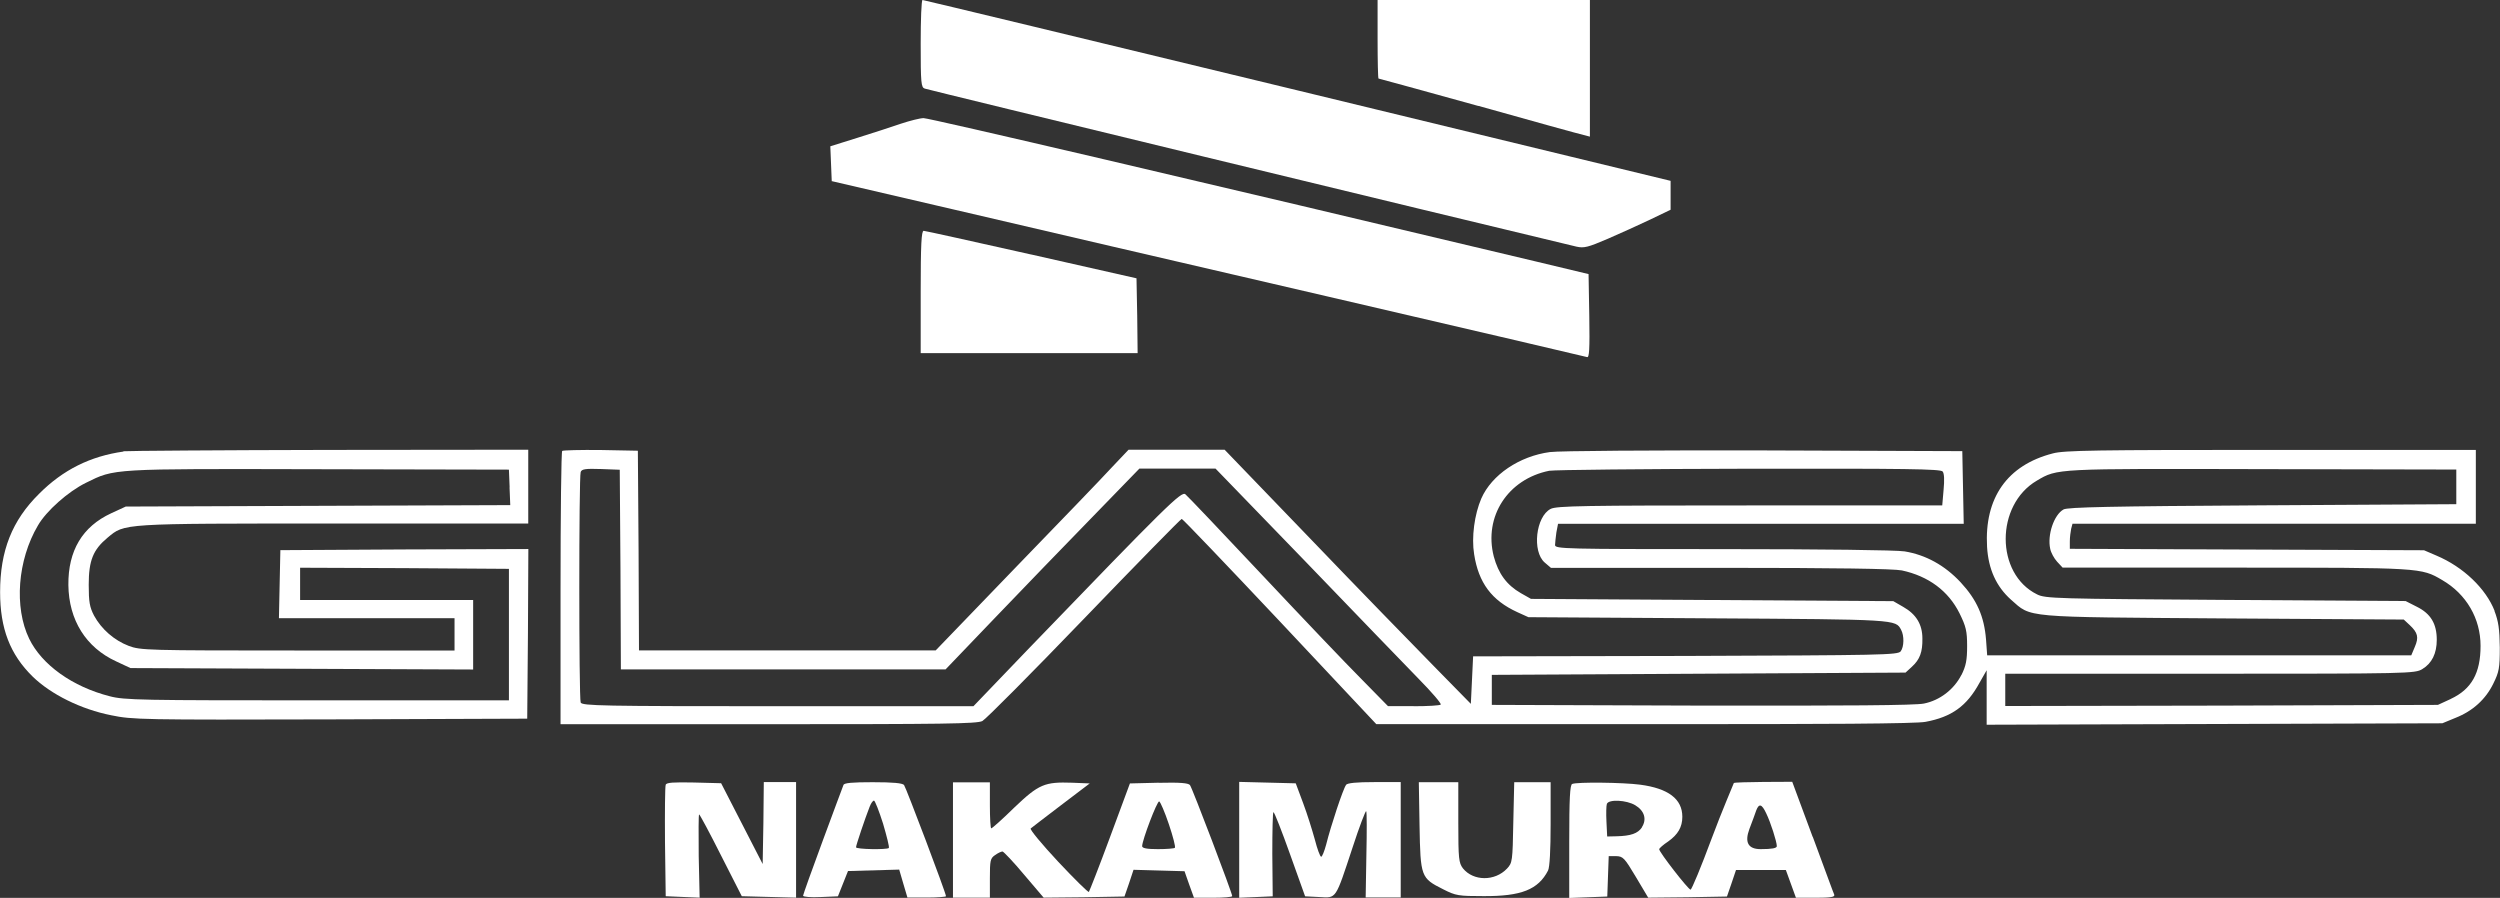
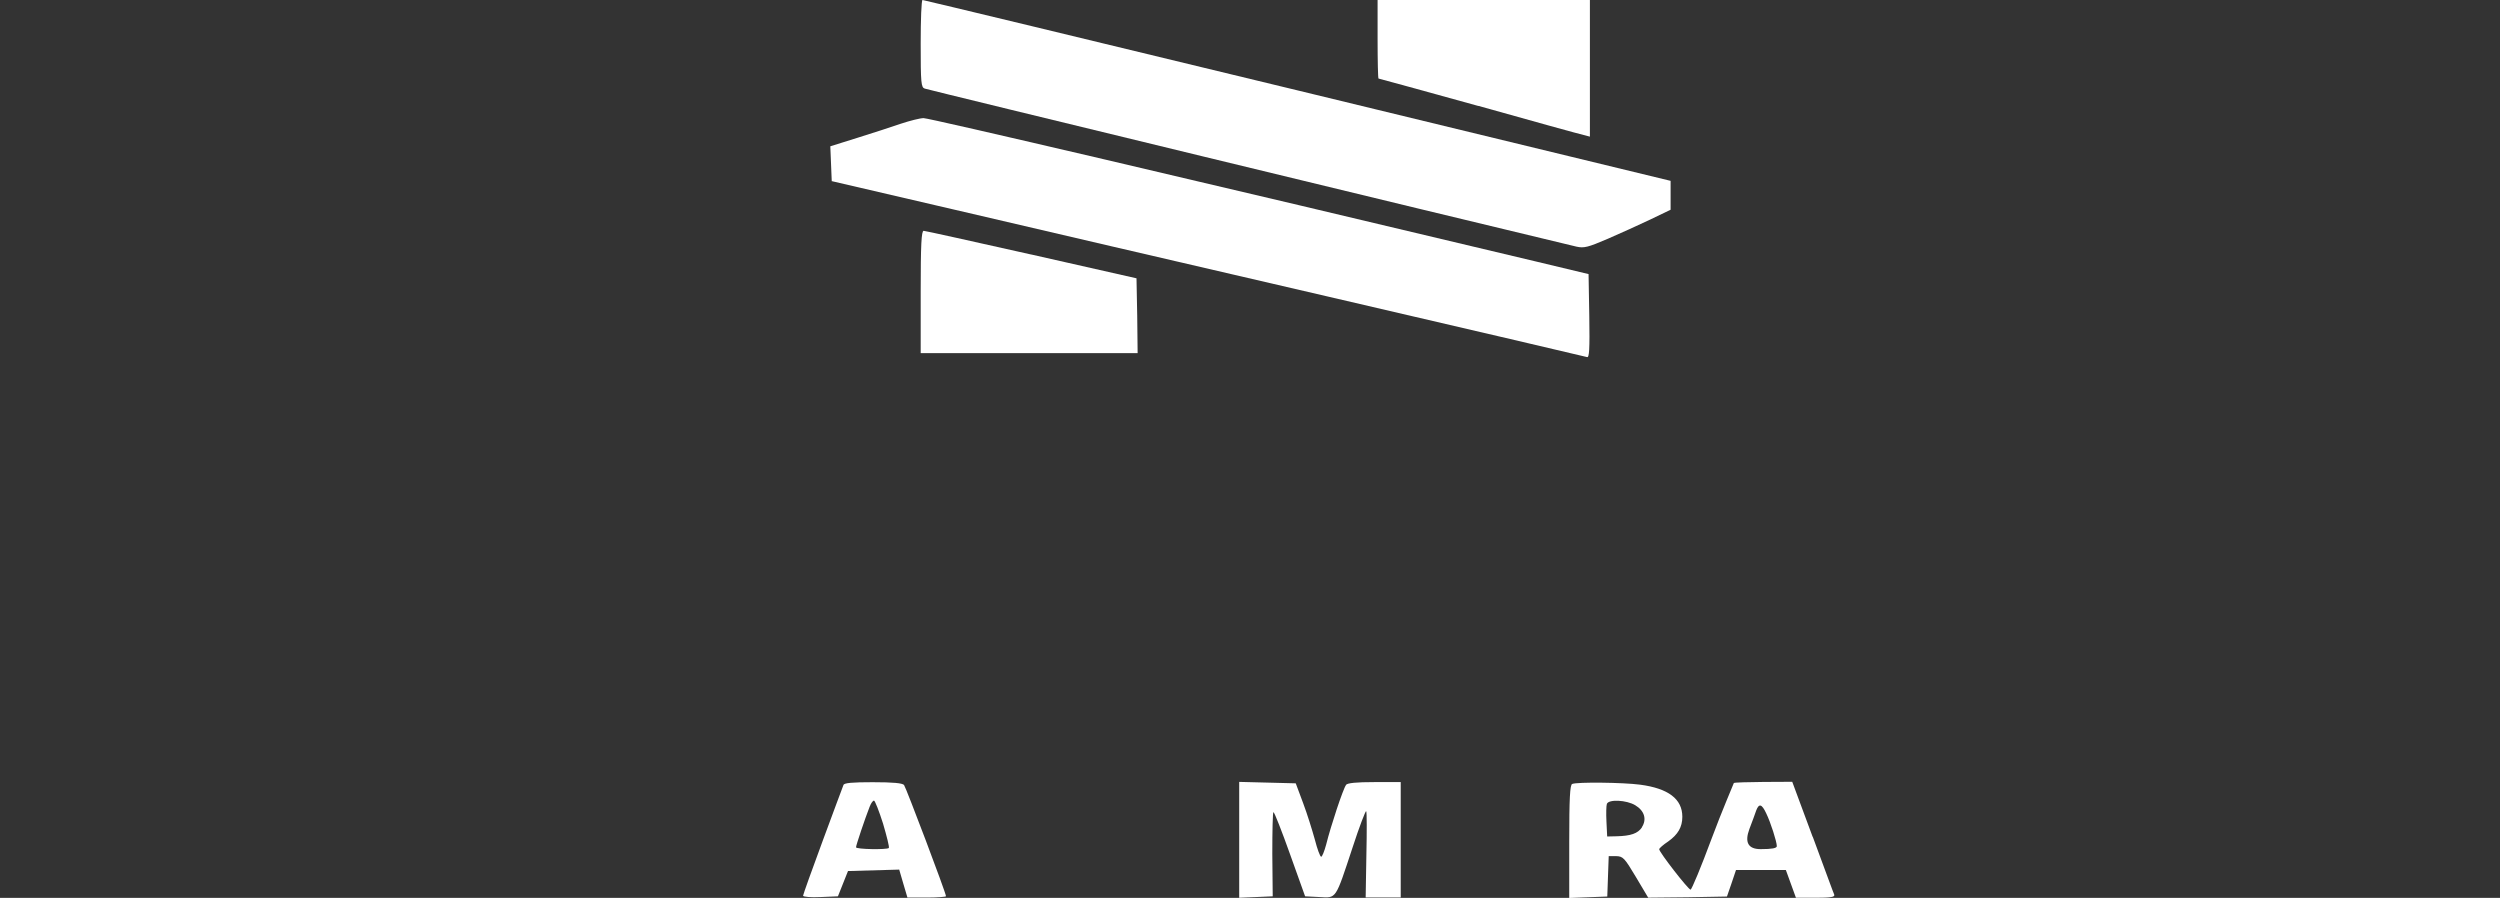
<svg xmlns="http://www.w3.org/2000/svg" id="_レイヤー_2" data-name="レイヤー_2" viewBox="0 0 243.16 87.33">
  <rect x="0" y="0" width="243.16" height="87.33" fill="#333333" stroke="none" />
  <defs>
    <style>
      .cls-1 {
        fill: #fff;
      }
    </style>
  </defs>
  <g id="_レイヤー_1-2" data-name="レイヤー_1">
    <g>
      <path class="cls-1" d="M89.96,8.62c.63.2,50.32,12.25,63.38,15.37.72.16,1.1.07,3.03-.76,1.21-.52,3.07-1.37,4.17-1.89l1.95-.94v-2.81l-36.29-8.8C106.23,3.95,89.82,0,89.73,0c-.11,0-.18,1.91-.18,4.24,0,3.86.04,4.26.4,4.38Z" />
      <path class="cls-1" d="M143.8,10.3c5.27,1.48,9.88,2.76,10.23,2.83l.61.16V0h-20.65v3.82c0,2.09.04,3.82.09,3.82.07,0,4.42,1.21,9.72,2.67Z" />
      <path class="cls-1" d="M80.91,17.62l11.78,2.74c6.49,1.53,22.94,5.34,36.58,8.51s24.94,5.81,25.09,5.86c.22.09.27-.74.22-3.99l-.07-4.08-5.05-1.21c-32.66-7.79-59.14-13.98-59.63-13.96-.34,0-1.32.25-2.2.54-.85.29-2.76.92-4.22,1.37l-2.65.83.07,1.71.07,1.71Z" />
      <path class="cls-1" d="M100.32,24.76c-5.61-1.26-10.35-2.31-10.48-2.31-.22,0-.29,1.35-.29,5.95v5.95h21.1l-.04-3.64-.07-3.64-10.21-2.31Z" />
-       <path class="cls-1" d="M12.01,43.92c-3.21.45-5.88,1.77-8.21,4.11-2.63,2.6-3.79,5.54-3.79,9.56,0,3.55.97,6.06,3.16,8.21,1.77,1.73,4.71,3.19,7.65,3.77,2.06.43,3.03.45,21.32.4l19.14-.07.07-8.26.04-8.24-12.05.04-12.07.07-.07,3.3-.07,3.32h17.08v3.14h-15.26c-14.68,0-15.28-.02-16.43-.45-1.41-.54-2.65-1.62-3.37-2.94-.43-.83-.52-1.32-.52-3.01,0-2.36.43-3.41,1.84-4.58,1.68-1.39,1.19-1.37,21.99-1.37h18.92v-7.18l-19.35.02c-10.66.02-19.66.09-20.04.13ZM49.56,47.4l.07,1.73-18.7.07-18.7.07-1.41.65c-2.81,1.3-4.2,3.64-4.17,6.98.04,3.41,1.71,6.08,4.65,7.43l1.39.65,16.68.07,16.65.07v-6.76h-16.83v-3.14l10.17.04,10.14.07v12.79h-18.63c-17.15,0-18.76-.02-20.2-.4-3.61-.92-6.6-3.05-7.83-5.59-1.48-3.05-1.14-7.65.85-11.02.81-1.41,2.94-3.3,4.67-4.15,2.83-1.39,2.29-1.37,22.62-1.32l18.52.04.07,1.73Z" />
-       <path class="cls-1" d="M242.64,59.43c-.85-2.18-3.05-4.29-5.66-5.39l-1.21-.52-17.21-.07-17.24-.07v-.72c0-.4.07-.94.13-1.23l.13-.49h39.23v-7.18h-19.93c-16.97,0-20.11.04-21.21.34-4.44,1.14-6.67,4.33-6.4,9.09.13,2.18.9,3.86,2.33,5.14,2.02,1.77.97,1.68,20.67,1.82l17.53.11.58.54c.79.74.9,1.19.49,2.13l-.34.81h-41.25l-.11-1.53c-.18-2.27-.9-3.88-2.47-5.57-1.55-1.66-3.39-2.67-5.45-3.01-.79-.13-8.06-.22-17.66-.22-15.42,0-16.34-.02-16.34-.4,0-.2.07-.76.13-1.23l.16-.83h39.46l-.07-3.55-.07-3.52-19.3-.07c-10.86-.02-19.95.04-20.81.16-2.98.4-5.66,2.22-6.67,4.51-.67,1.55-.97,3.79-.7,5.43.43,2.78,1.71,4.49,4.2,5.63l1.08.49,17.51.11c18.4.11,18.2.11,18.74,1.12.31.58.29,1.64-.04,2.09-.27.36-1.84.38-20.94.45l-20.65.04-.11,2.31-.11,2.31-3.59-3.66c-1.98-2.02-7.38-7.56-11.99-12.37l-8.37-8.69h-9.34l-1.66,1.75c-.9.99-5.12,5.36-9.38,9.76l-7.72,8.01h-28.86l-.04-9.72-.07-9.7-3.61-.07c-1.98-.02-3.66.02-3.75.09-.09.09-.16,6.1-.16,13.38v13.2h20.2c17.06,0,20.31-.04,20.83-.31.34-.18,4.8-4.67,9.92-9.99,5.12-5.32,9.38-9.67,9.47-9.67s4.38,4.49,9.54,9.97l9.38,9.99h26.06c17.89.02,26.46-.04,27.36-.22,2.54-.47,4.02-1.53,5.25-3.79l.7-1.23v5.3l22.17-.07,22.15-.07,1.26-.52c1.71-.67,2.96-1.82,3.7-3.34.56-1.14.63-1.5.63-3.52-.02-1.77-.13-2.54-.52-3.55ZM137.49,68.68h-2.49l-2.6-2.65c-1.44-1.44-5.79-6.01-9.67-10.14-3.88-4.13-7.23-7.65-7.43-7.81-.38-.34-1.75,1.01-15.17,14.93l-5.45,5.68h-19.03c-17.15,0-19.03-.04-19.17-.36-.18-.47-.18-21.95,0-22.42.11-.29.45-.34,1.98-.29l1.82.07.07,9.7.04,9.72h31.58l4.8-5.01c2.63-2.74,6.87-7.14,9.43-9.76l4.62-4.76h7.41l8.73,9.02c4.78,4.98,9.76,10.12,11.02,11.42,1.28,1.3,2.24,2.42,2.15,2.51-.07.09-1.26.16-2.63.16ZM190.77,65.65c-.72,1.41-2.09,2.47-3.64,2.78-.83.18-7.56.22-21.61.2l-20.42-.07v-2.92l20.13-.11,20.11-.11.61-.56c.79-.72,1.05-1.44,1.03-2.76,0-1.37-.61-2.36-1.86-3.07l-.97-.56-17.62-.11-17.62-.11-.99-.56c-1.37-.79-2.18-1.89-2.63-3.57-.99-3.88,1.37-7.52,5.39-8.33.52-.09,9.27-.18,19.46-.2,15.17-.02,18.61.02,18.81.27.16.2.18.83.09,1.8l-.13,1.5h-18.72c-16.07,0-18.81.04-19.37.34-1.44.74-1.82,4.13-.58,5.21l.61.52h16.47c11.33,0,16.86.09,17.66.25,2.6.56,4.53,2,5.61,4.17.63,1.28.74,1.73.74,3.19,0,1.37-.11,1.93-.56,2.83ZM238.38,67.98l-1.26.58-21.03.07-21.05.04v-3.14h19.93c19.35,0,19.93-.02,20.63-.45.94-.56,1.41-1.53,1.41-2.85,0-1.55-.58-2.54-1.93-3.21l-1.1-.56-17.51-.11c-16.47-.11-17.55-.13-18.34-.54-4.06-2-4.06-8.69-.02-11.06,2.02-1.19,1.71-1.17,21.95-1.12l18.85.04v3.37l-18.85.11c-14.75.09-18.97.18-19.35.4-.94.52-1.59,2.49-1.3,3.82.07.38.38.94.67,1.26l.54.58h16.79c18.13,0,18.07,0,20.13,1.21,2.36,1.37,3.73,3.75,3.73,6.4s-.88,4.22-2.9,5.16Z" />
-       <path class="cls-1" d="M74.29,76.08l-.04,3.97-.07,3.99-2.02-3.93-2.02-3.93-2.65-.07c-2-.04-2.67,0-2.74.22-.07.18-.09,2.67-.07,5.57l.07,5.27,1.64.07,1.66.07-.09-4.06c-.02-2.22-.02-4.04.04-4.04s1.03,1.8,2.13,3.99l2.02,3.97,2.65.07,2.63.07v-11.24h-3.14Z" />
      <path class="cls-1" d="M84.91,76.08c-2.02,0-2.81.07-2.87.27-.07.16-.97,2.6-2.02,5.43-1.05,2.83-1.91,5.25-1.91,5.34,0,.11.76.18,1.71.13l1.68-.07.49-1.23.49-1.23,2.49-.07,2.49-.07.4,1.37.4,1.35h1.89c1.01,0,1.86-.07,1.86-.13,0-.31-3.88-10.55-4.08-10.82-.16-.18-1.05-.27-3.03-.27ZM86.45,82.48c-.2.18-3.19.13-3.19-.07s.88-2.81,1.32-3.93c.13-.34.31-.61.43-.61.09,0,.49,1.01.88,2.24.36,1.23.63,2.29.56,2.36Z" />
-       <path class="cls-1" d="M112.71,76.13l-2.81.07-1.93,5.21c-1.05,2.85-2,5.25-2.06,5.34-.07.07-1.41-1.26-2.99-2.94-1.57-1.68-2.78-3.14-2.67-3.23.09-.09,1.44-1.1,2.96-2.27l2.78-2.11-1.71-.07c-2.67-.09-3.23.13-5.63,2.42-1.14,1.12-2.15,2.02-2.24,2.02-.07,0-.13-1.01-.13-2.24v-2.24h-3.59v11.22h3.59v-1.89c0-1.71.04-1.93.49-2.24.27-.2.61-.36.74-.36.11.02,1.08,1.03,2.11,2.27l1.89,2.22,3.93-.04,3.93-.07.45-1.3.43-1.3,2.47.07,2.49.07.45,1.28.47,1.3h1.86c1.03,0,1.86-.07,1.86-.16,0-.29-3.88-10.5-4.11-10.8-.16-.2-.97-.27-3.03-.22ZM114.28,82.46c-.07.07-.81.13-1.66.13-1.08,0-1.53-.09-1.53-.29,0-.58,1.46-4.42,1.66-4.35.11.04.54,1.03.94,2.22s.67,2.22.58,2.29Z" />
      <path class="cls-1" d="M130.92,76.35c-.27.34-1.48,3.97-1.93,5.79-.18.67-.4,1.21-.49,1.19-.11-.02-.38-.76-.61-1.66-.25-.9-.74-2.49-1.14-3.55l-.72-1.93-2.74-.07-2.76-.07v11.27l1.64-.07,1.62-.07-.04-4.11c0-2.24.04-4.08.11-4.08.09,0,.81,1.84,1.62,4.11l1.46,4.08,1.39.07c1.68.09,1.53.31,3.23-4.83.65-2,1.26-3.59,1.32-3.52.07.07.07,2,.02,4.26l-.07,4.13h3.41v-11.22h-2.56c-1.77,0-2.63.09-2.76.27Z" />
-       <path class="cls-1" d="M147.28,76.08l-.09,3.91c-.07,3.79-.09,3.93-.61,4.49-1.19,1.26-3.28,1.23-4.29-.02-.4-.54-.45-.9-.45-4.47v-3.91h-3.84l.07,4.24c.09,4.96.13,5.09,2.29,6.17,1.23.63,1.5.67,3.93.67,3.68.02,5.32-.63,6.28-2.49.16-.31.25-1.98.25-4.53v-4.06h-3.55Z" />
      <path class="cls-1" d="M176.3,81.38l-1.98-5.34s-5.61,0-5.68.12c-.04.13-1.16,2.71-2.17,5.43-1.01,2.72-1.93,4.94-2.04,4.94-.22,0-3.05-3.64-3.05-3.93,0-.09.38-.43.88-.76.94-.67,1.37-1.39,1.37-2.4,0-1.73-1.37-2.76-4.11-3.12-1.68-.22-6.13-.27-6.6-.07-.22.07-.29,1.41-.29,5.59v5.5l1.86-.07,1.84-.07.07-1.98.07-1.95h.72c.67.02.81.16,1.93,2.04l1.19,2,3.84-.04,3.82-.07.45-1.3.43-1.28h4.85l.49,1.35.49,1.35h1.91c1.44,0,1.89-.07,1.82-.29-.07-.13-.99-2.67-2.09-5.63ZM159.71,80.46c-.4.61-1.1.85-2.49.88l-.9.02-.07-1.44c-.04-.79-.02-1.57.04-1.73.18-.47,1.91-.38,2.76.13.9.54,1.14,1.37.65,2.13ZM171.25,82.59q-1.82,0-1.1-1.95c.27-.72.58-1.53.67-1.82.27-.7.54-.63.97.29.43.88,1.03,2.76,1.03,3.19,0,.2-.47.29-1.57.29Z" />
    </g>
  </g>
</svg>